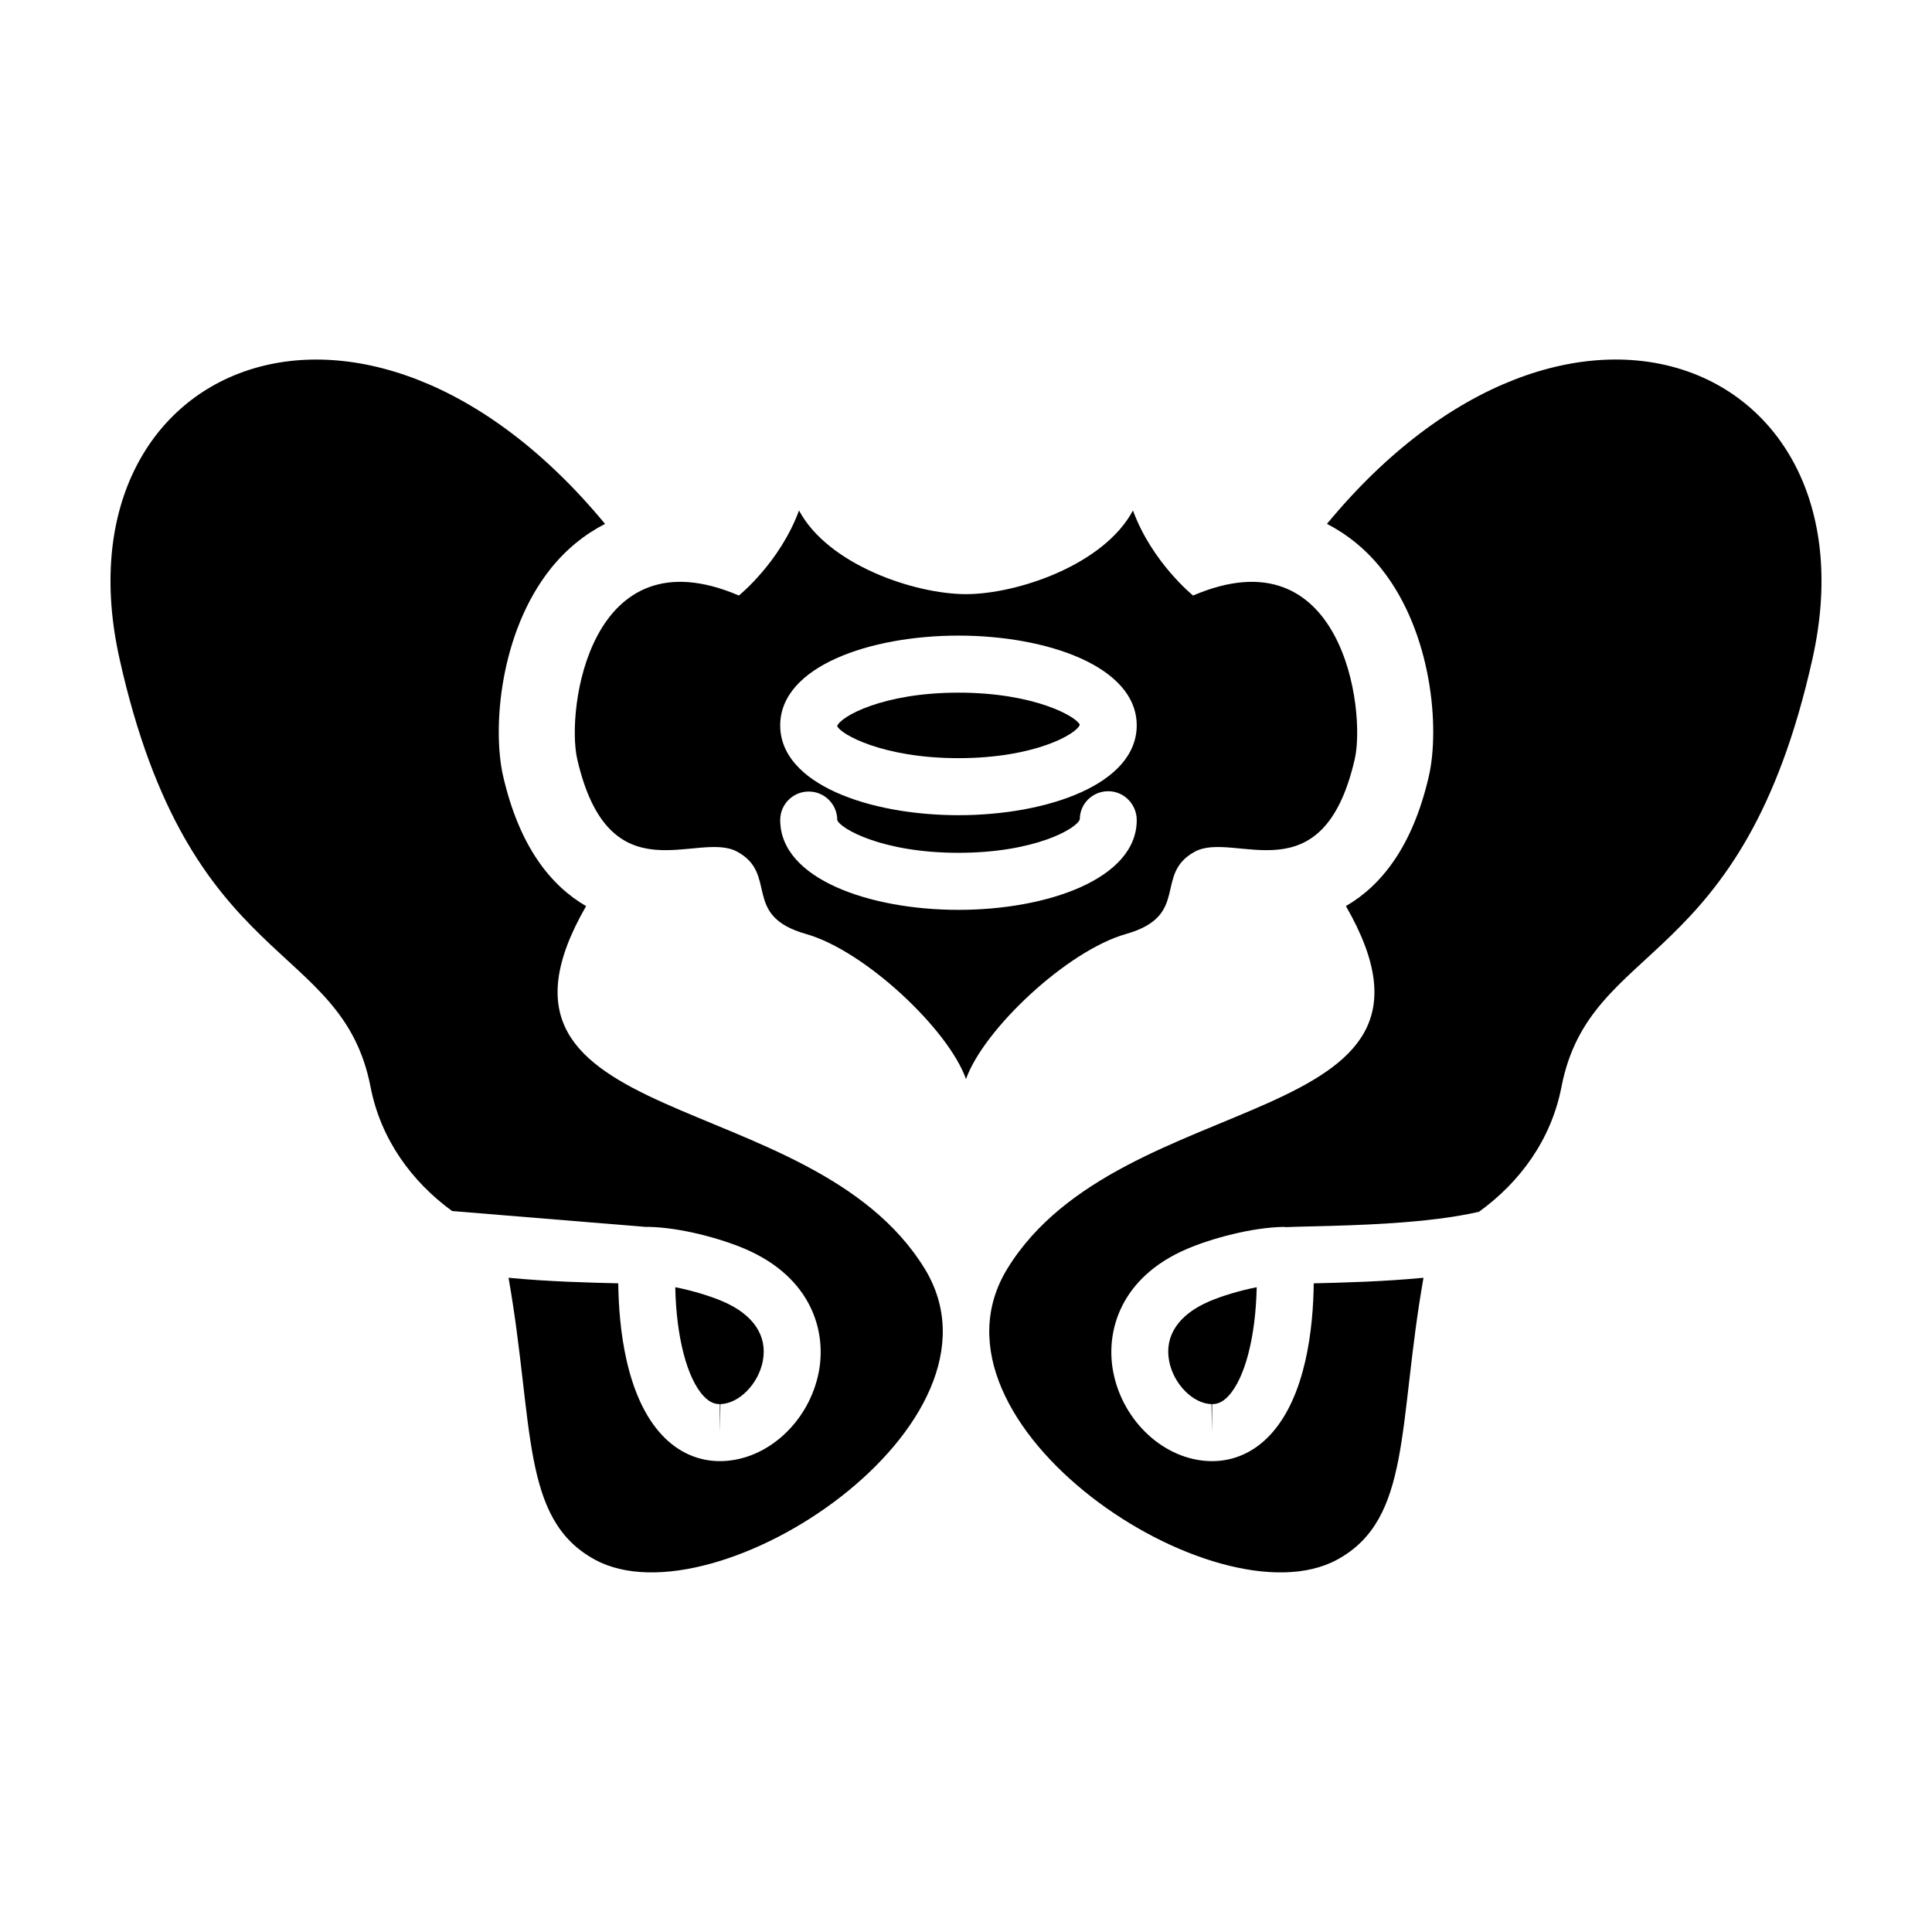
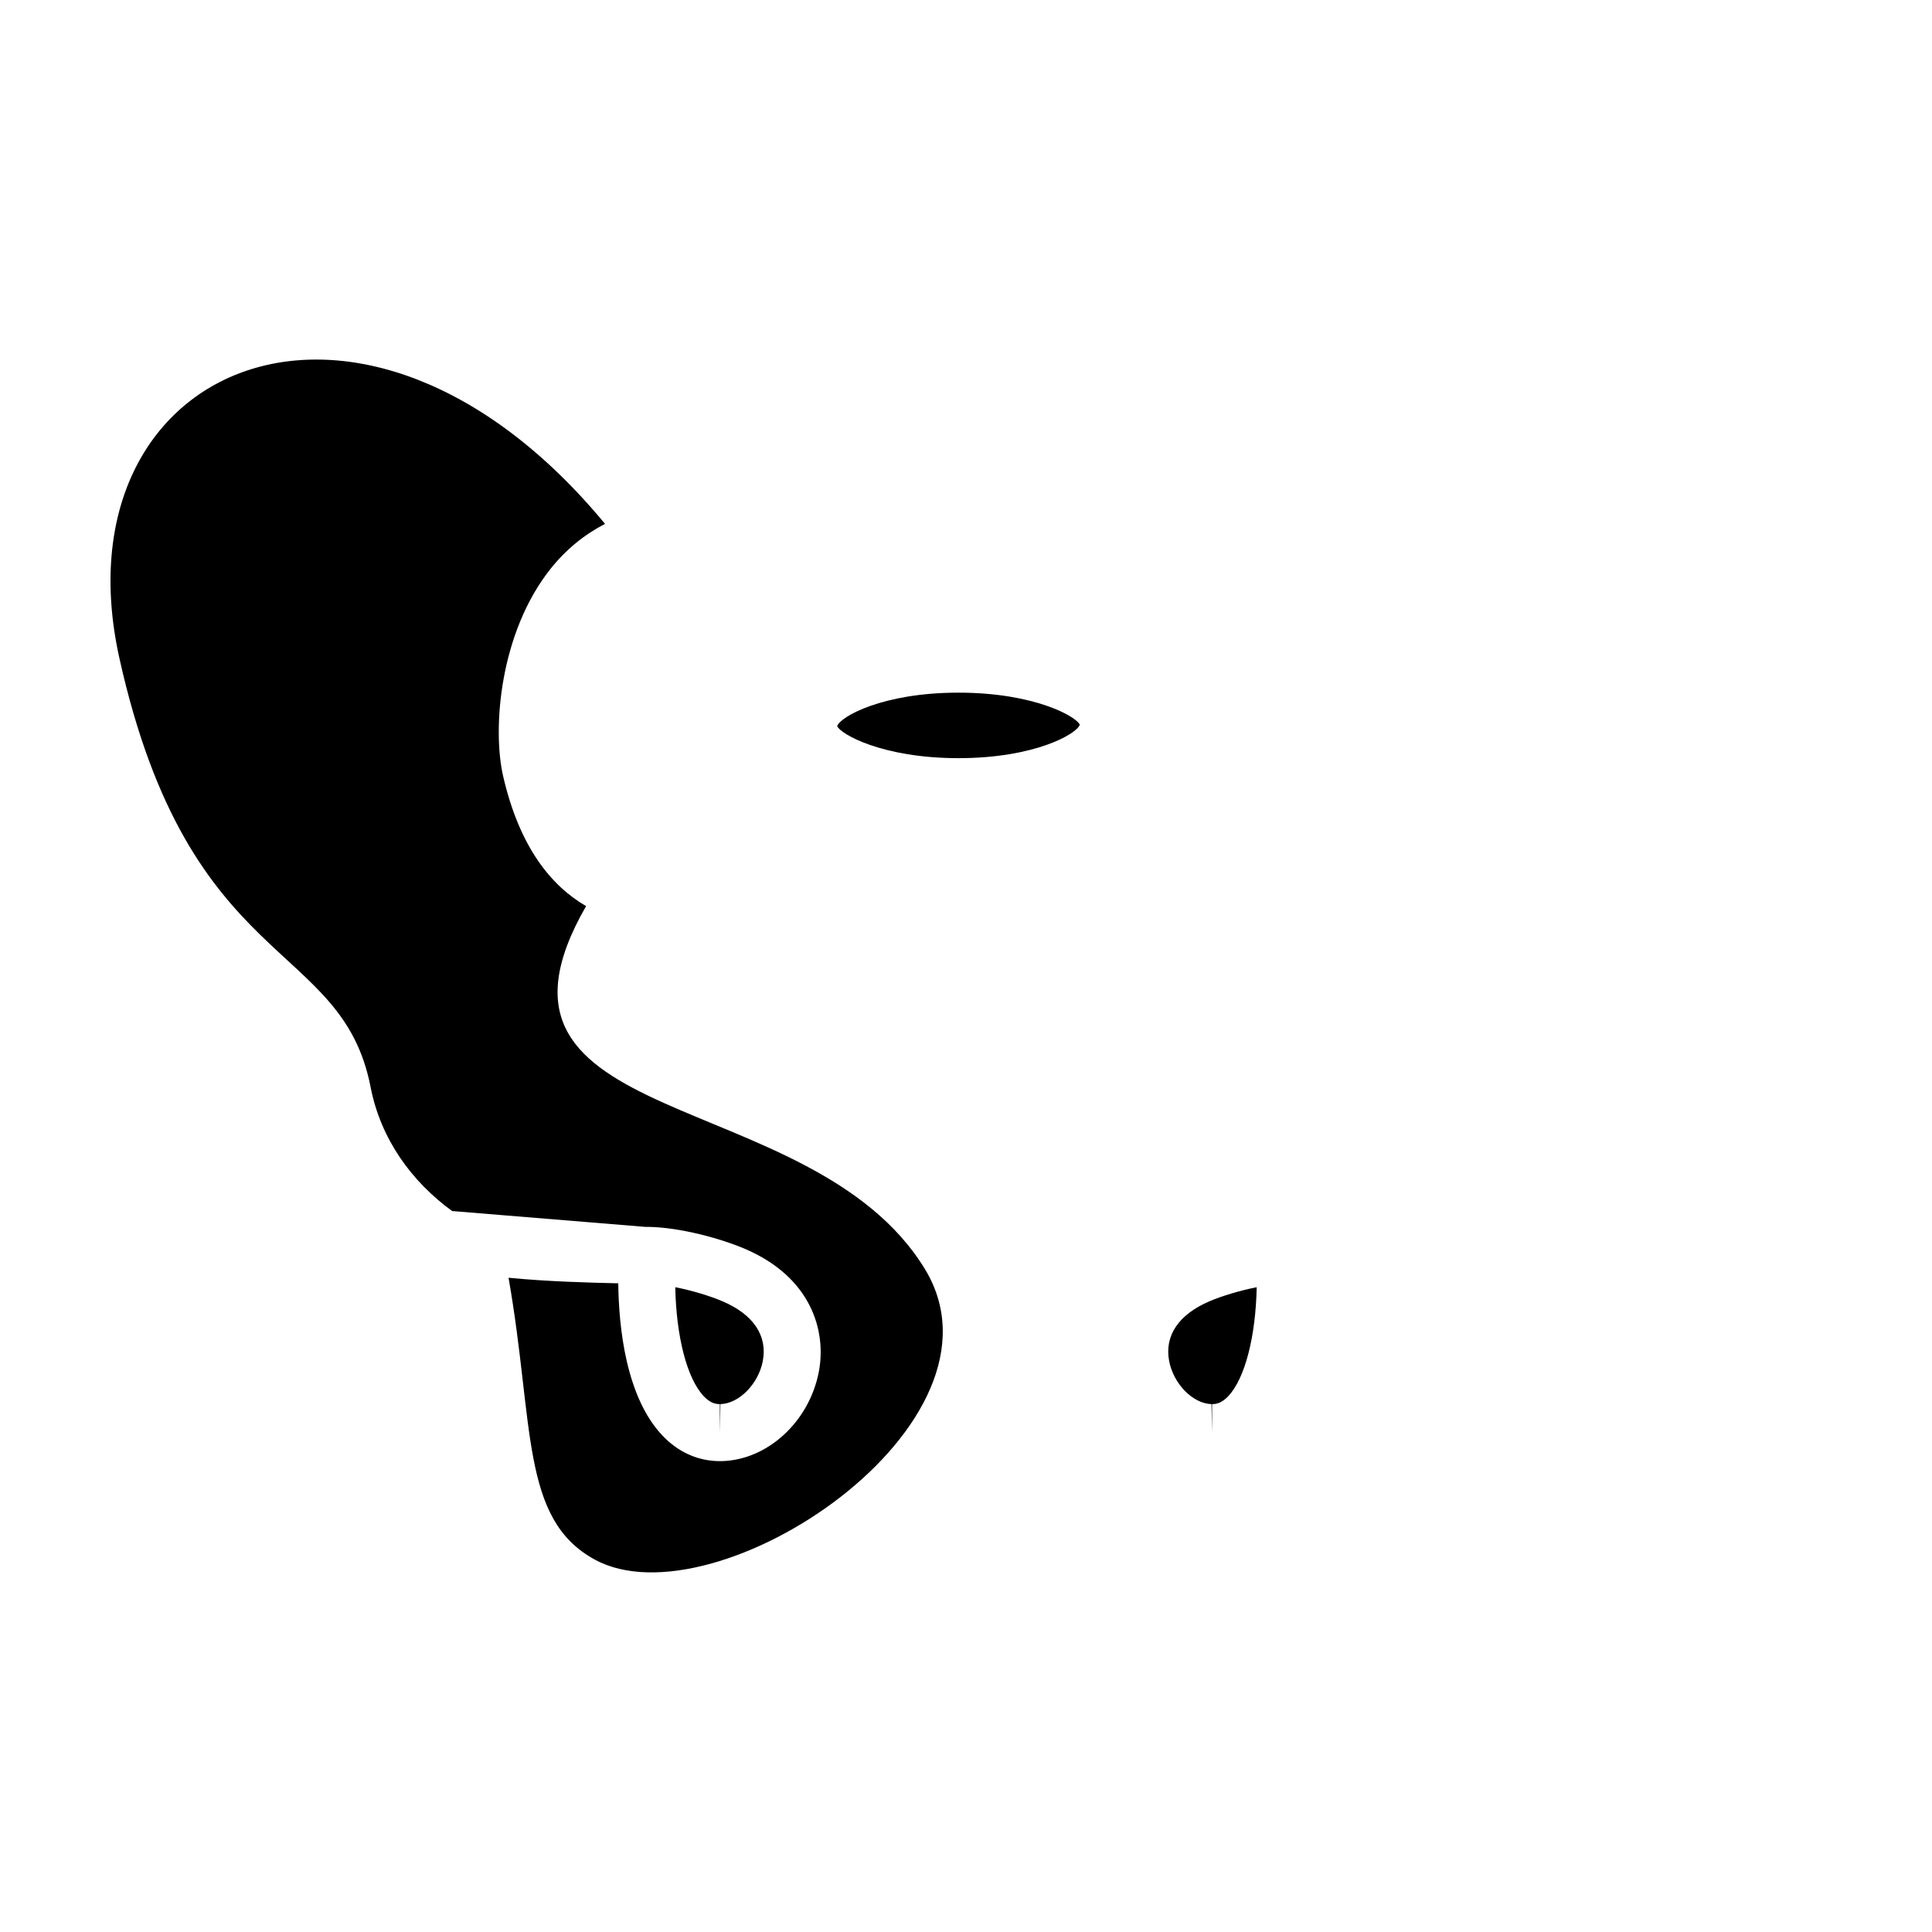
<svg xmlns="http://www.w3.org/2000/svg" fill="#000000" width="800px" height="800px" version="1.1" viewBox="144 144 512 512">
  <g>
    <path d="m453.84 504.71c1.164 6.062 6.297 11.273 11.219 11.395l0.156 7.559v-7.559c1.074 0 2.523-0.238 4.266-2.082 4.481-4.746 7.289-15.844 7.559-28.898-4.586 0.898-9.289 2.352-12.52 3.727-8.18 3.5-11.973 9.125-10.68 15.859z" />
    <path d="m334.92 516.1c4.922-0.117 10.062-5.336 11.227-11.395 1.293-6.731-2.5-12.359-10.676-15.852-3.231-1.375-7.934-2.832-12.52-3.727 0.262 13.055 3.078 24.156 7.559 28.898 1.738 1.844 3.188 2.082 4.262 2.082v7.559z" />
    <path d="m398.01 327.56c-20.234 0-31.344 6.418-32.148 8.855 0.812 2.09 11.922 8.504 32.148 8.504 20.227 0 31.336-6.414 32.145-8.852-0.801-2.098-11.91-8.508-32.145-8.508z" />
-     <path d="m460.18 301.82s-10.887-8.766-15.934-22.539c-7.719 14.449-30.707 22.172-44.25 22.172s-36.531-7.727-44.25-22.172c-5.047 13.773-15.934 22.539-15.934 22.539-39.594-16.965-45.832 30.34-42.84 43.359 8.504 36.973 31.848 18.828 42.367 24.512 11.055 5.977 1.047 16.953 18.27 21.828 15.594 4.414 37.75 25.301 42.391 38.445 4.641-13.145 26.793-34.031 42.391-38.445 17.219-4.875 7.215-15.852 18.27-21.828 10.516-5.684 33.855 12.465 42.359-24.512 2.992-13.016-3.242-60.316-42.84-43.359zm-62.176 83.301c-23.477 0-47.242-8.176-47.242-23.797 0-4.176 3.379-7.559 7.559-7.559 4.176 0 7.559 3.379 7.559 7.559 0.785 2.262 11.895 8.68 32.129 8.68s31.336-6.414 32.145-8.855c0-4.172 3.371-7.465 7.547-7.465s7.547 3.465 7.547 7.644c-0.004 15.613-23.766 23.793-47.242 23.793zm0-25.086c-23.477 0-47.242-8.172-47.242-23.797s23.766-23.797 47.242-23.797c23.473 0 47.238 8.176 47.238 23.797s-23.762 23.797-47.238 23.797z" />
    <path d="m299.32 384.13c-9.273-5.379-17.664-15.66-21.984-34.441-2.902-12.617-0.918-38.008 12.574-54.957 4.07-5.109 8.973-9.09 14.43-11.898-64.316-77.789-146.02-42.359-128.7 35.59 18.551 83.5 58.91 74.227 66.57 113.66 2.695 13.875 10.934 25.074 21.602 32.852l51.309 4.207c0.18-0.012 0.367-0.016 0.543-0.012 8.59 0.117 19.367 3.102 25.738 5.824 17.613 7.523 21.668 21.773 19.59 32.602-2.535 13.195-13.582 23.363-25.703 23.652-0.059 0-0.453 0.004-0.52 0.004-5.769 0-11.039-2.359-15.25-6.816-9.691-10.27-11.547-28.824-11.672-40.305h-0.023c-7.602-0.18-18.375-0.441-29.055-1.473 6.867 39.07 3.125 63.953 22.883 74.703 31.98 17.398 112.59-36.047 87.391-77.125-30.23-49.254-124.39-35.887-89.723-96.066z" />
-     <path d="m495.66 282.83c5.461 2.816 10.363 6.801 14.434 11.91 13.492 16.949 15.473 42.336 12.566 54.949-4.316 18.777-12.707 29.055-21.98 34.43 34.676 60.18-59.496 46.812-89.715 96.082-25.195 41.074 55.402 94.52 87.391 77.125 19.758-10.746 16.012-35.633 22.883-74.703-10.691 1.027-21.473 1.289-29.086 1.473-0.125 11.508-1.969 30.027-11.664 40.301-4.211 4.457-9.488 6.82-15.254 6.82-0.059 0-0.457-0.004-0.523-0.004-12.113-0.293-23.164-10.461-25.699-23.652-2.082-10.832 1.977-25.086 19.59-32.602 6.379-2.727 17.148-5.707 25.738-5.824 0.125 0 0.227 0.059 0.352 0.07 1.895-0.082 4.289-0.141 7.098-0.207 11.523-0.277 30.652-0.75 44.148-3.859 10.797-7.789 19.141-19.062 21.855-33.055 7.656-39.434 48.008-30.152 66.566-113.66 17.32-77.957-64.383-113.39-128.7-35.598z" />
  </g>
</svg>